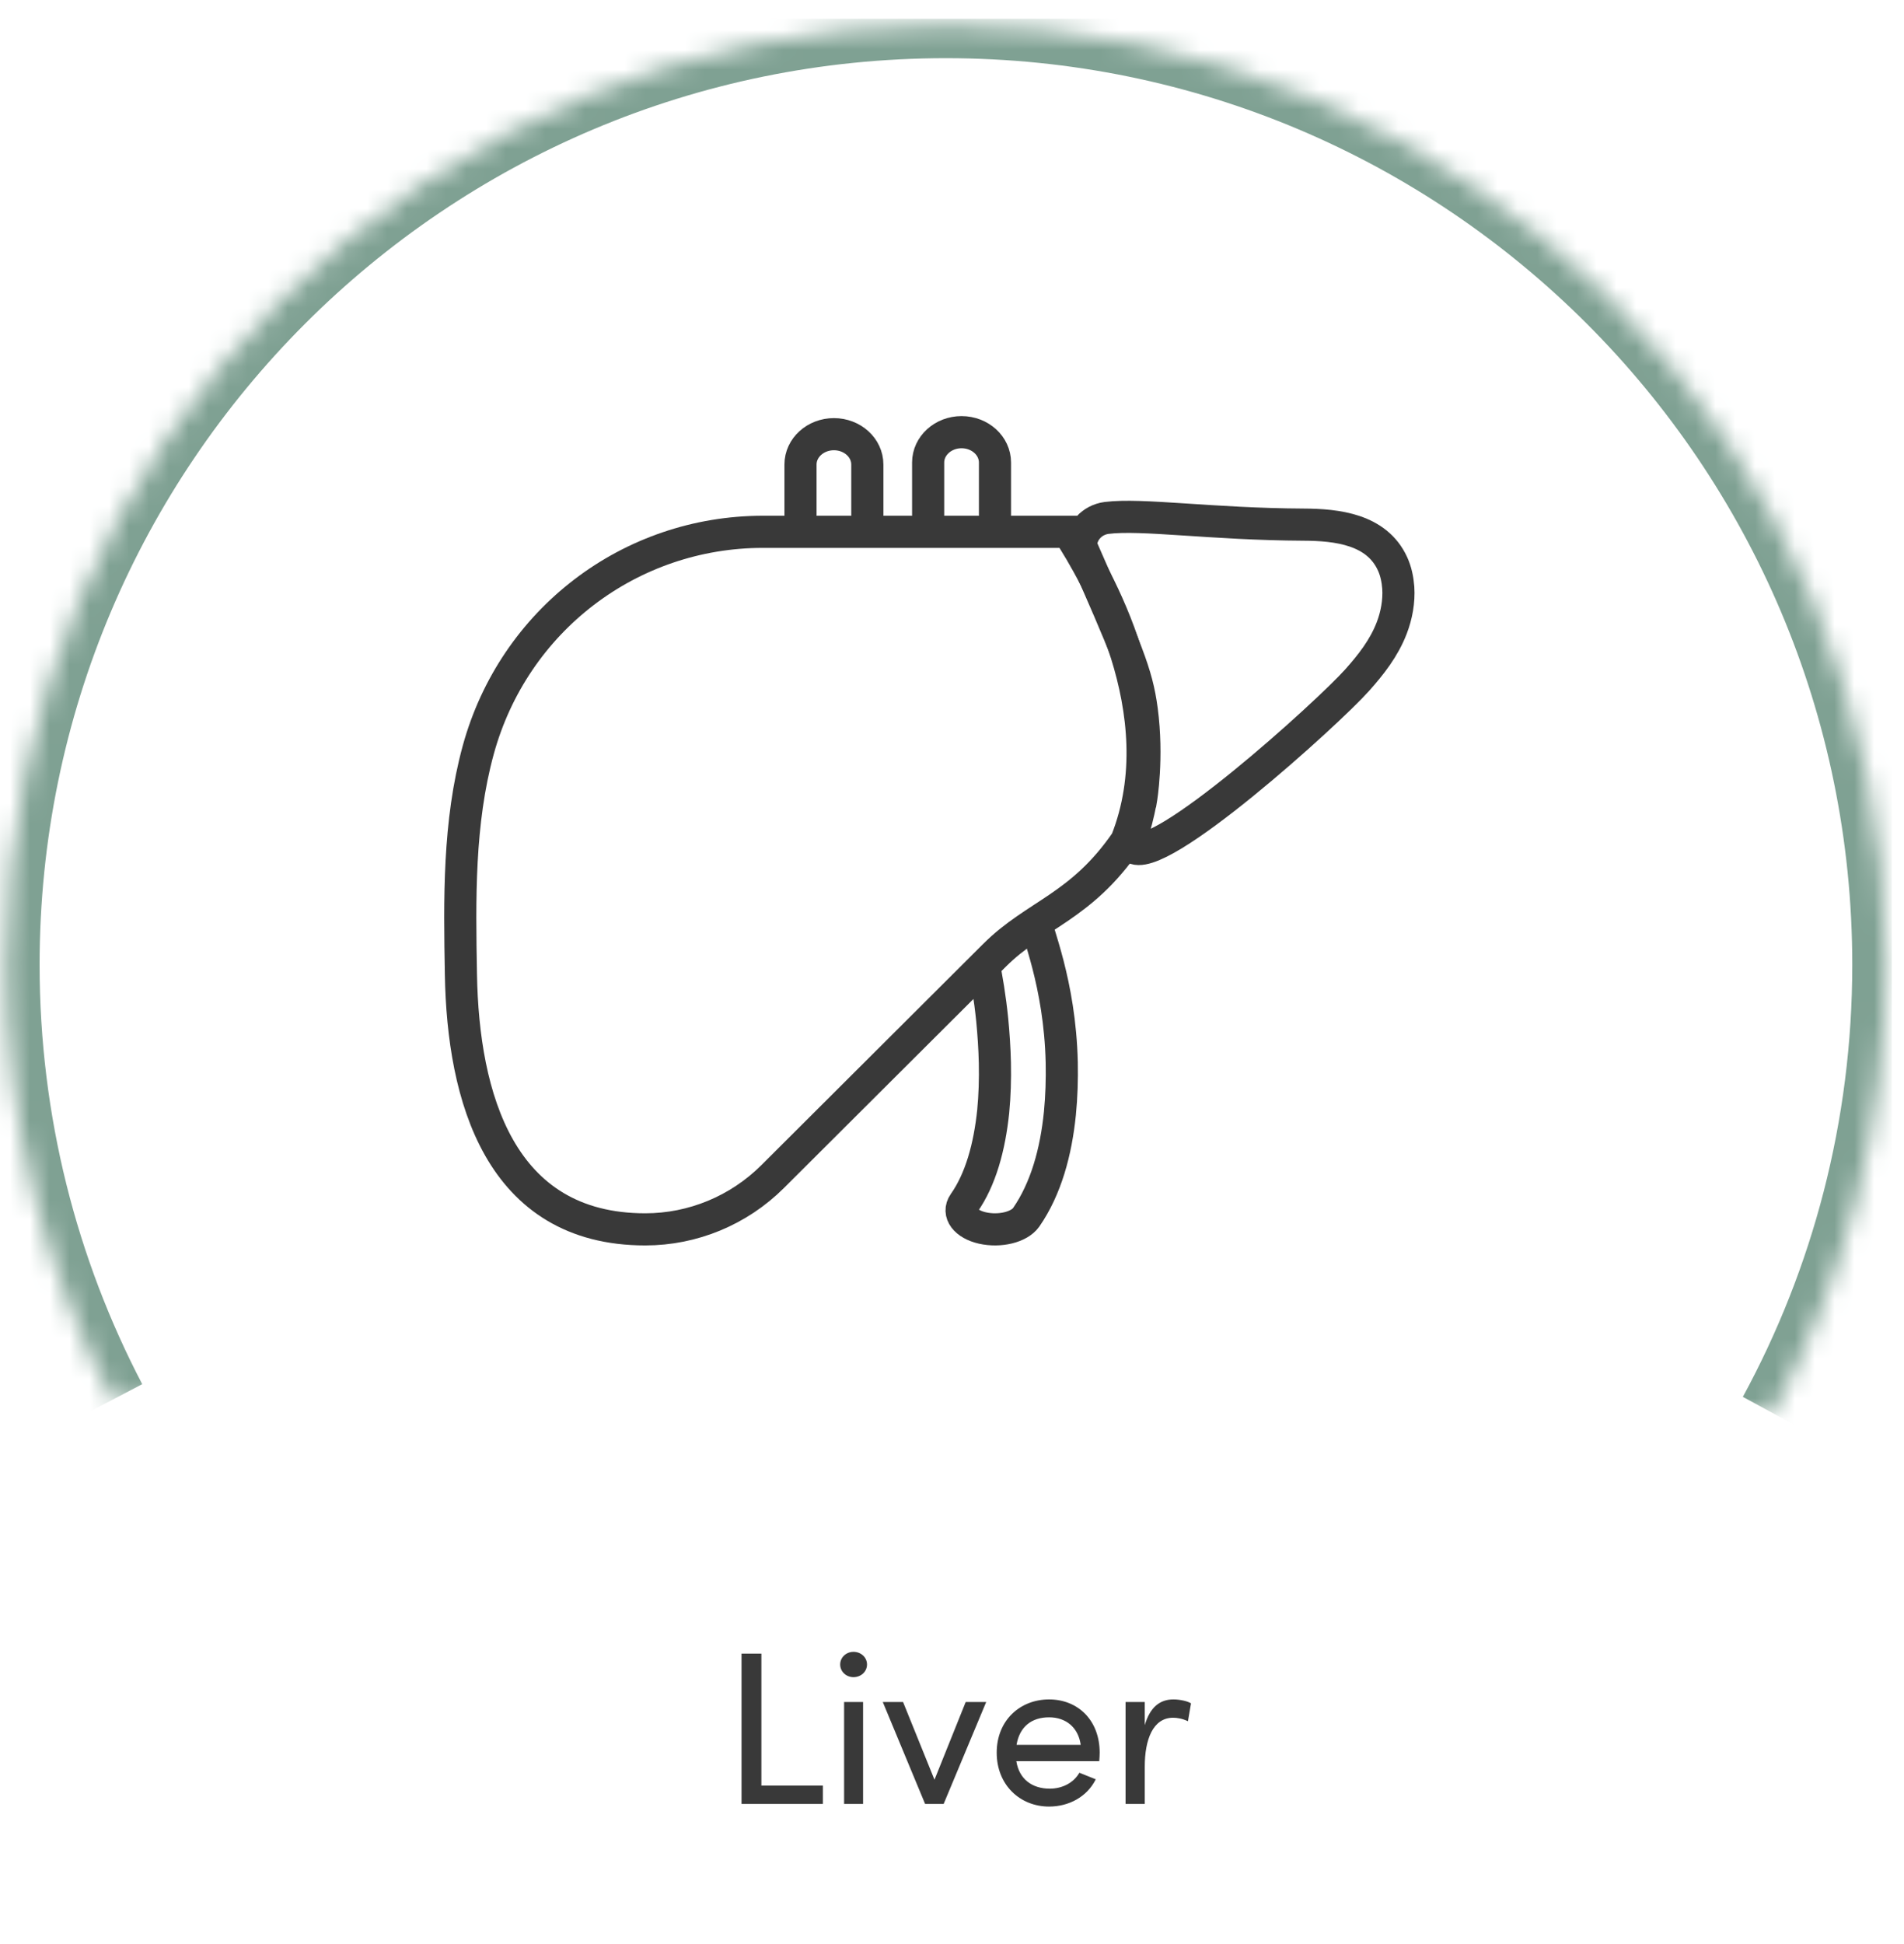
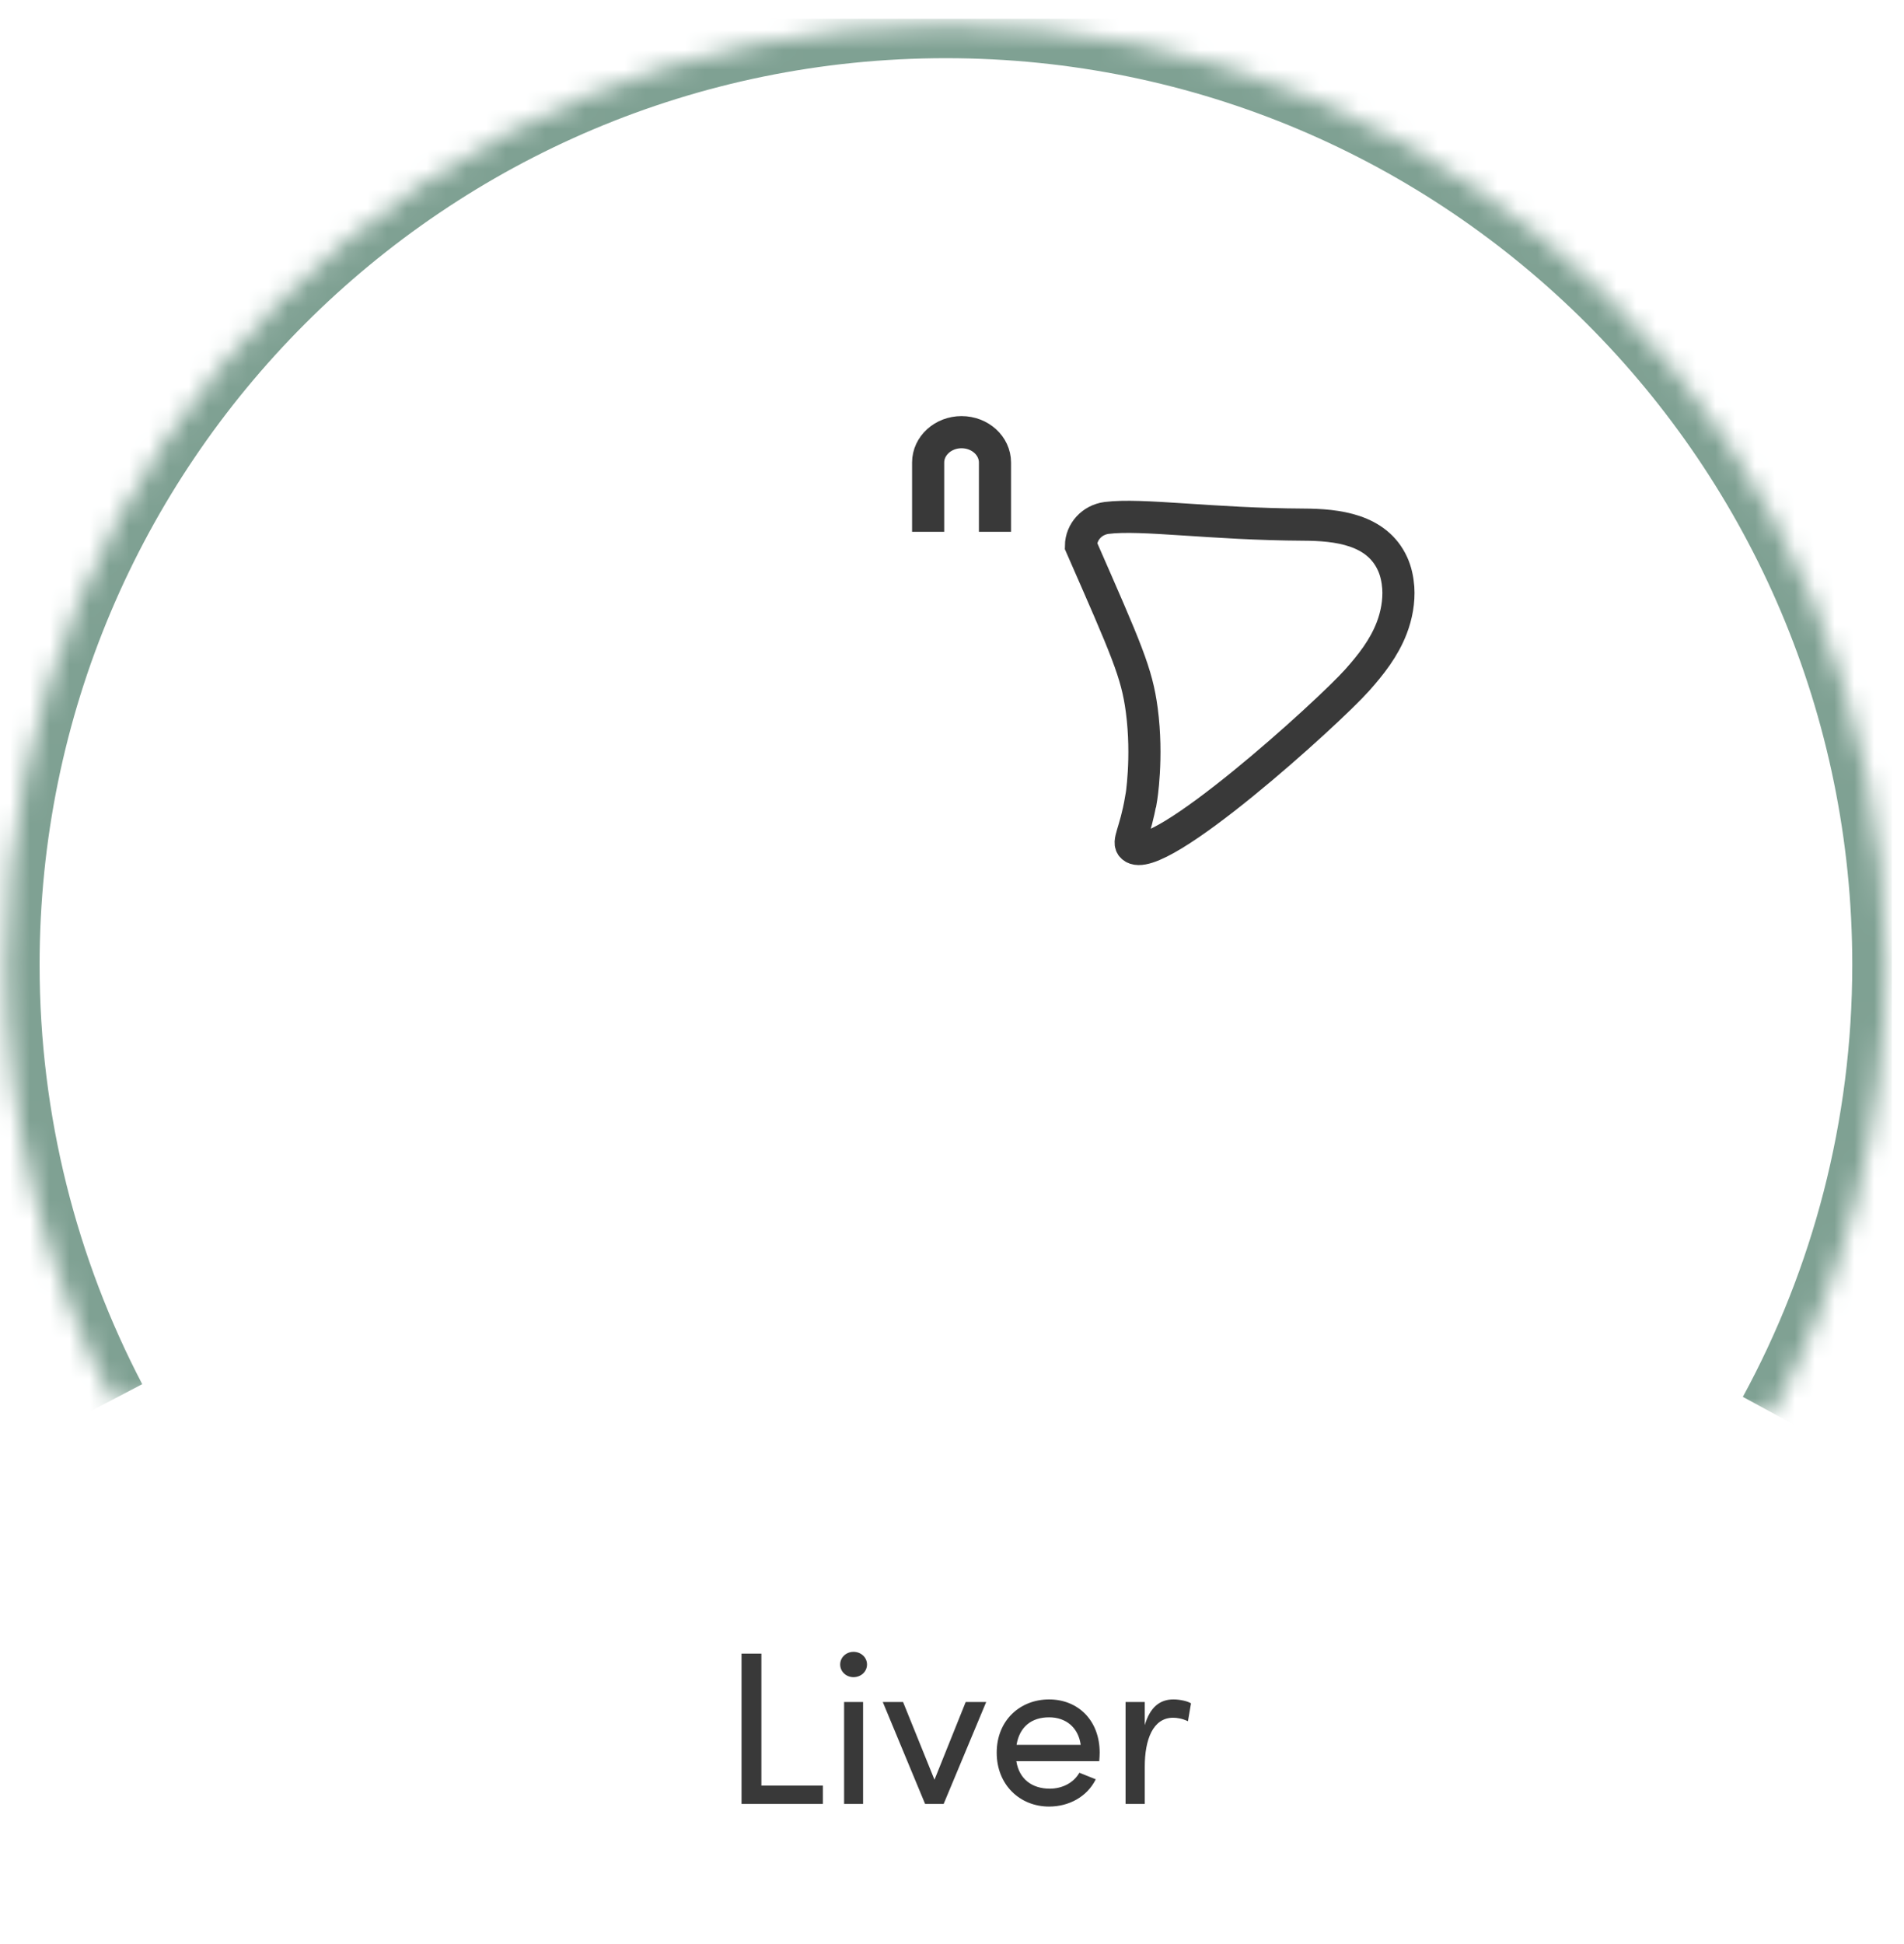
<svg xmlns="http://www.w3.org/2000/svg" fill="none" viewBox="0 0 96 98" height="98" width="96">
  <g clip-path="url(#clip0_6676_25811)">
    <mask fill="white" id="path-1-inside-1_6676_25811">
      <path d="M89.369 71.228C93.019 64.509 95.092 56.819 95.092 48.631C95.092 22.455 73.87 1.233 47.695 1.233C21.519 1.233 0.297 22.455 0.297 48.631C0.297 56.546 2.24 64.011 5.665 70.564" />
    </mask>
    <path mask="url(#path-1-inside-1_6676_25811)" fill="#7FA193" d="M89.369 71.228L90.863 72.039C94.644 65.078 96.792 57.109 96.792 48.631H95.092H93.392C93.392 56.528 91.393 63.94 87.875 70.416L89.369 71.228ZM95.092 48.631H96.792C96.792 21.516 74.809 -0.467 47.695 -0.467V1.233V2.933C72.931 2.933 93.392 23.394 93.392 48.631H95.092ZM47.695 1.233V-0.467C20.58 -0.467 -1.403 21.516 -1.403 48.631H0.297H1.997C1.997 23.394 22.458 2.933 47.695 2.933V1.233ZM0.297 48.631H-1.403C-1.403 56.827 0.61 64.562 4.158 71.351L5.665 70.564L7.171 69.776C3.871 63.461 1.997 56.265 1.997 48.631H0.297Z" />
    <path fill="#393939" d="M38.389 83.358V90.013H41.49V90.936H37.388V83.358H38.389ZM43.033 84.546C42.67 84.546 42.362 84.27 42.362 83.907C42.362 83.544 42.67 83.269 43.033 83.269C43.407 83.269 43.715 83.544 43.715 83.907C43.715 84.27 43.407 84.546 43.033 84.546ZM43.517 90.936H42.56V85.799H43.517V90.936ZM47.117 89.716L48.69 85.799H49.724L47.579 90.936H46.644L44.51 85.799H45.533L47.117 89.716ZM55.446 88.352C55.446 88.495 55.435 88.638 55.424 88.781H51.244C51.387 89.694 52.047 90.166 52.927 90.166C53.554 90.166 54.126 89.88 54.423 89.364L55.248 89.694C54.808 90.585 53.884 91.069 52.894 91.069C51.431 91.069 50.254 89.98 50.254 88.352C50.254 86.724 51.431 85.668 52.894 85.668C54.357 85.668 55.446 86.724 55.446 88.352ZM51.255 87.956H54.489C54.368 87.076 53.741 86.57 52.894 86.57C52.025 86.57 51.409 87.031 51.255 87.956ZM59.16 85.668C59.523 85.668 59.897 85.766 60.051 85.865L59.897 86.767C59.622 86.635 59.347 86.591 59.149 86.591C58.126 86.591 57.719 87.703 57.719 89.055V90.936H56.751V85.799H57.719V86.966C57.983 86.064 58.478 85.668 59.16 85.668Z" />
-     <path stroke-miterlimit="10" stroke-width="1.62" stroke="#393939" d="M49.564 48.409C49.749 49.293 49.918 50.325 50.027 51.404C50.095 52.11 50.145 52.84 50.162 53.585C50.179 54.407 50.154 55.23 50.078 56.022C49.892 57.814 49.446 59.459 48.603 60.654C48.258 61.151 48.679 61.71 49.538 61.904C50.407 62.098 51.384 61.865 51.738 61.368C52.749 59.91 53.246 58.047 53.44 56.13C53.524 55.269 53.55 54.407 53.533 53.562C53.44 49.514 52.233 46.895 52.157 46.166" />
    <path stroke-miterlimit="10" stroke-width="1.62" stroke="#393939" d="M57.528 40.289C57.239 41.99 56.824 42.448 57.098 42.695C58.287 43.789 66.982 35.912 68.428 34.286C69.117 33.514 69.781 32.675 70.172 31.655C70.415 31.026 70.547 30.306 70.501 29.624C70.469 29.205 70.383 28.793 70.211 28.418C69.414 26.679 67.412 26.454 65.731 26.447C61.07 26.424 57.583 25.884 55.792 26.109C55.057 26.207 54.51 26.806 54.502 27.518C56.809 32.78 57.317 33.911 57.567 35.785C57.888 38.206 57.536 40.282 57.536 40.282L57.528 40.289Z" clip-rule="evenodd" fill-rule="evenodd" />
-     <path stroke-miterlimit="10" stroke-width="1.62" stroke="#393939" d="M50.141 48.159C52.212 46.088 54.501 45.742 56.791 42.398C59.357 35.916 55.19 28.85 53.862 26.809H38.468C31.769 26.809 25.903 31.258 24.11 37.817C23.112 41.471 23.172 45.331 23.24 49.122C23.345 55.291 25.183 61.972 32.535 61.972C34.935 61.972 37.246 61.017 38.956 59.312C42.684 55.597 46.413 51.874 50.141 48.159Z" />
    <path stroke-miterlimit="10" stroke-width="1.62" stroke="#393939" d="M46.797 26.809V23.316C46.797 22.472 47.552 21.786 48.482 21.786C49.412 21.786 50.167 22.472 50.167 23.316V26.809" />
-     <path stroke-miterlimit="10" stroke-width="1.62" stroke="#393939" d="M40.361 26.91V23.417C40.361 22.572 41.116 21.887 42.046 21.887C42.976 21.887 43.731 22.572 43.731 23.417V26.91" />
  </g>
  <defs>
    <clipPath id="clip0_6676_25811">
      <rect transform="translate(0 0.937)" fill="white" height="96.312" width="95.388" />
    </clipPath>
  </defs>
</svg>